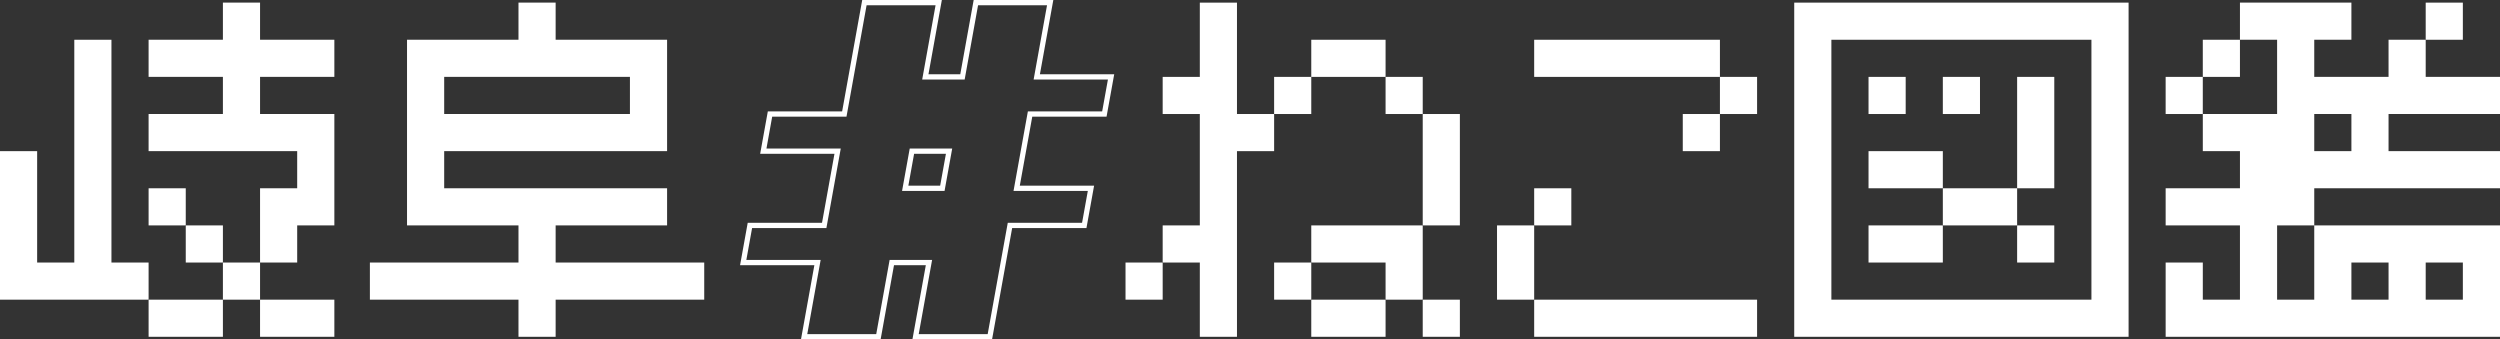
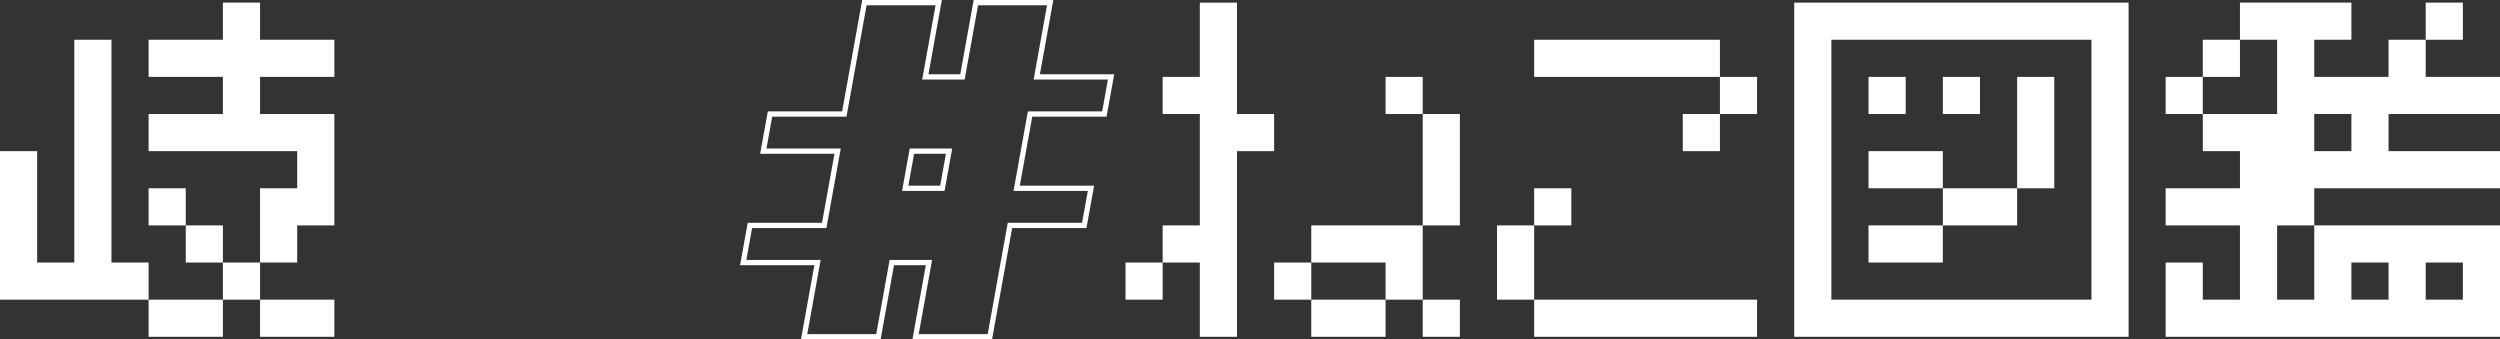
<svg xmlns="http://www.w3.org/2000/svg" id="グループ_9179" data-name="グループ 9179" width="890" height="120.835" viewBox="0 0 890 120.835">
  <rect x="0" y="0" width="890" height="120.835" fill="#333333" stroke="none" />
-   <path id="パス_1258" data-name="パス 1258" d="M158.129,27.372h66.128V40.59H158.129ZM184.58.935V14.153H144.9V80.245H184.58V93.462h-52.9V106.68h52.9V119.9h13.226V106.68h52.9V93.462h-52.9V80.245h39.676V67.026H158.129V53.808h79.353V14.153H197.806V.935Z" fill="#fff" />
  <path id="パス_1259" data-name="パス 1259" d="M26.451,14.154V93.463H13.225V53.809H0v52.872H52.9V93.463H39.676V14.154Z" fill="#fff" />
  <rect id="長方形_5837" data-name="長方形 5837" width="26.451" height="13.218" transform="translate(52.902 106.681)" fill="#fff" />
  <rect id="長方形_5838" data-name="長方形 5838" width="26.451" height="13.218" transform="translate(92.579 106.681)" fill="#fff" />
  <rect id="長方形_5839" data-name="長方形 5839" width="13.225" height="13.218" transform="translate(66.128 80.245)" fill="#fff" />
  <rect id="長方形_5840" data-name="長方形 5840" width="13.226" height="13.218" transform="translate(79.353 93.463)" fill="#fff" />
  <path id="パス_1260" data-name="パス 1260" d="M92.579,14.154V.936H79.353V14.154H52.9V27.372H79.353V40.59H52.9V53.808h52.9V67.027H92.579V93.463H105.8V80.245H119.03V40.59H92.579V27.372H119.03V14.154Z" fill="#fff" />
  <rect id="長方形_5841" data-name="長方形 5841" width="13.226" height="13.218" transform="translate(52.902 67.027)" fill="#fff" />
  <rect id="長方形_5842" data-name="長方形 5842" width="26.451" height="13.218" transform="translate(691.648 67.027)" fill="#fff" />
-   <rect id="長方形_5843" data-name="長方形 5843" width="13.226" height="13.218" transform="translate(718.099 80.245)" fill="#fff" />
  <rect id="長方形_5844" data-name="長方形 5844" width="26.451" height="13.218" transform="translate(665.197 53.808)" fill="#fff" />
  <rect id="長方形_5845" data-name="長方形 5845" width="13.226" height="39.655" transform="translate(718.099 27.371)" fill="#fff" />
  <rect id="長方形_5846" data-name="長方形 5846" width="26.451" height="13.218" transform="translate(665.197 80.245)" fill="#fff" />
  <rect id="長方形_5847" data-name="長方形 5847" width="13.226" height="13.218" transform="translate(665.197 27.372)" fill="#fff" />
  <rect id="長方形_5848" data-name="長方形 5848" width="13.226" height="13.218" transform="translate(691.648 27.372)" fill="#fff" />
  <path id="パス_1261" data-name="パス 1261" d="M651.972,14.153H744.55V106.68H651.972ZM638.746,119.9h119.03V.935H638.746Z" fill="#fff" />
  <rect id="長方形_5849" data-name="長方形 5849" width="13.226" height="13.218" transform="translate(863.549 0.936)" fill="#fff" />
  <path id="パス_1262" data-name="パス 1262" d="M837.1,93.462h13.226V106.68H837.1Zm26.451,0h13.226V106.68H863.55ZM823.873,40.59H837.1V53.808H823.873ZM797.422.935V14.153h13.226V40.59H784.2V53.808h13.225V67.026H770.971V80.245h26.451V106.68H784.2V93.462H770.971V119.9H890V80.245H823.873V106.68H810.648V80.245h13.225V67.026H890V53.808H850.324V40.59H890V27.372H863.55V14.153H850.324V27.372H823.873V14.153H837.1V.935Z" fill="#fff" />
  <rect id="長方形_5850" data-name="長方形 5850" width="13.226" height="13.218" transform="translate(784.195 14.154)" fill="#fff" />
  <rect id="長方形_5851" data-name="長方形 5851" width="13.225" height="13.218" transform="translate(770.97 27.372)" fill="#fff" />
  <path id="パス_1263" data-name="パス 1263" d="M325.423,54.745H336.75L334.7,66.09H323.376Zm-1.561-1.872-2.724,15.089h15.126l2.723-15.089ZM343.42,28.307l4.77-26.435h24.552l-4.77,26.435h26.449l-2.048,11.347H365.924l-5.108,28.308h26.449l-2.048,11.347H358.768l-7.156,39.654H327.06l4.77-26.436H316.706l-4.771,26.436H287.383l4.771-26.436H265.7l2.047-11.346H294.2l5.109-28.308H272.858L274.9,41.526h26.452l7.156-39.654h24.553L328.3,28.307ZM346.629,0l-4.771,26.436H330.532L335.3,0h-28.35L299.8,39.654H273.345l-2.724,15.091h26.451L292.64,79.309H266.188L263.465,94.4h26.451l-4.77,26.436H313.5L318.267,94.4h11.327l-4.771,26.436h28.351l7.156-39.654h26.449L389.5,66.09H363.053l4.433-24.564h26.449l2.723-15.09H370.209L374.98,0Z" fill="#fff" />
  <rect id="長方形_5852" data-name="長方形 5852" width="66.128" height="13.218" transform="translate(546.167 14.154)" fill="#fff" />
  <rect id="長方形_5853" data-name="長方形 5853" width="13.226" height="13.218" transform="translate(612.295 27.372)" fill="#fff" />
  <rect id="長方形_5854" data-name="長方形 5854" width="13.226" height="13.218" transform="translate(599.069 40.59)" fill="#fff" />
  <rect id="長方形_5855" data-name="長方形 5855" width="13.226" height="26.436" transform="translate(532.941 80.245)" fill="#fff" />
  <rect id="長方形_5856" data-name="長方形 5856" width="79.354" height="13.217" transform="translate(546.167 106.682)" fill="#fff" />
  <rect id="長方形_5857" data-name="長方形 5857" width="13.226" height="13.218" transform="translate(546.167 67.028)" fill="#fff" />
-   <path id="パス_1264" data-name="パス 1264" d="M466.814,27.372h26.451V14.154H466.814V27.372H453.587V40.59h13.226Z" fill="#fff" />
  <rect id="長方形_5858" data-name="長方形 5858" width="13.226" height="13.218" transform="translate(493.264 27.372)" fill="#fff" />
  <rect id="長方形_5859" data-name="長方形 5859" width="13.226" height="39.654" transform="translate(506.49 40.591)" fill="#fff" />
  <rect id="長方形_5860" data-name="長方形 5860" width="13.225" height="13.217" transform="translate(506.49 106.682)" fill="#fff" />
  <path id="パス_1265" data-name="パス 1265" d="M427.136.939V27.373H413.911V40.59h13.225V80.245H413.911V93.463h13.225V119.9h13.226V53.808h13.226V40.59H440.362V.939Z" fill="#fff" />
  <rect id="長方形_5861" data-name="長方形 5861" width="13.226" height="13.218" transform="translate(400.686 93.462)" fill="#fff" />
  <rect id="長方形_5862" data-name="長方形 5862" width="13.226" height="13.218" transform="translate(453.588 93.463)" fill="#fff" />
  <path id="パス_1266" data-name="パス 1266" d="M466.814,80.245V93.463h26.451v13.218H506.49V80.245H466.814Z" fill="#fff" />
  <rect id="長方形_5863" data-name="長方形 5863" width="26.451" height="13.217" transform="translate(466.814 106.682)" fill="#fff" />
</svg>